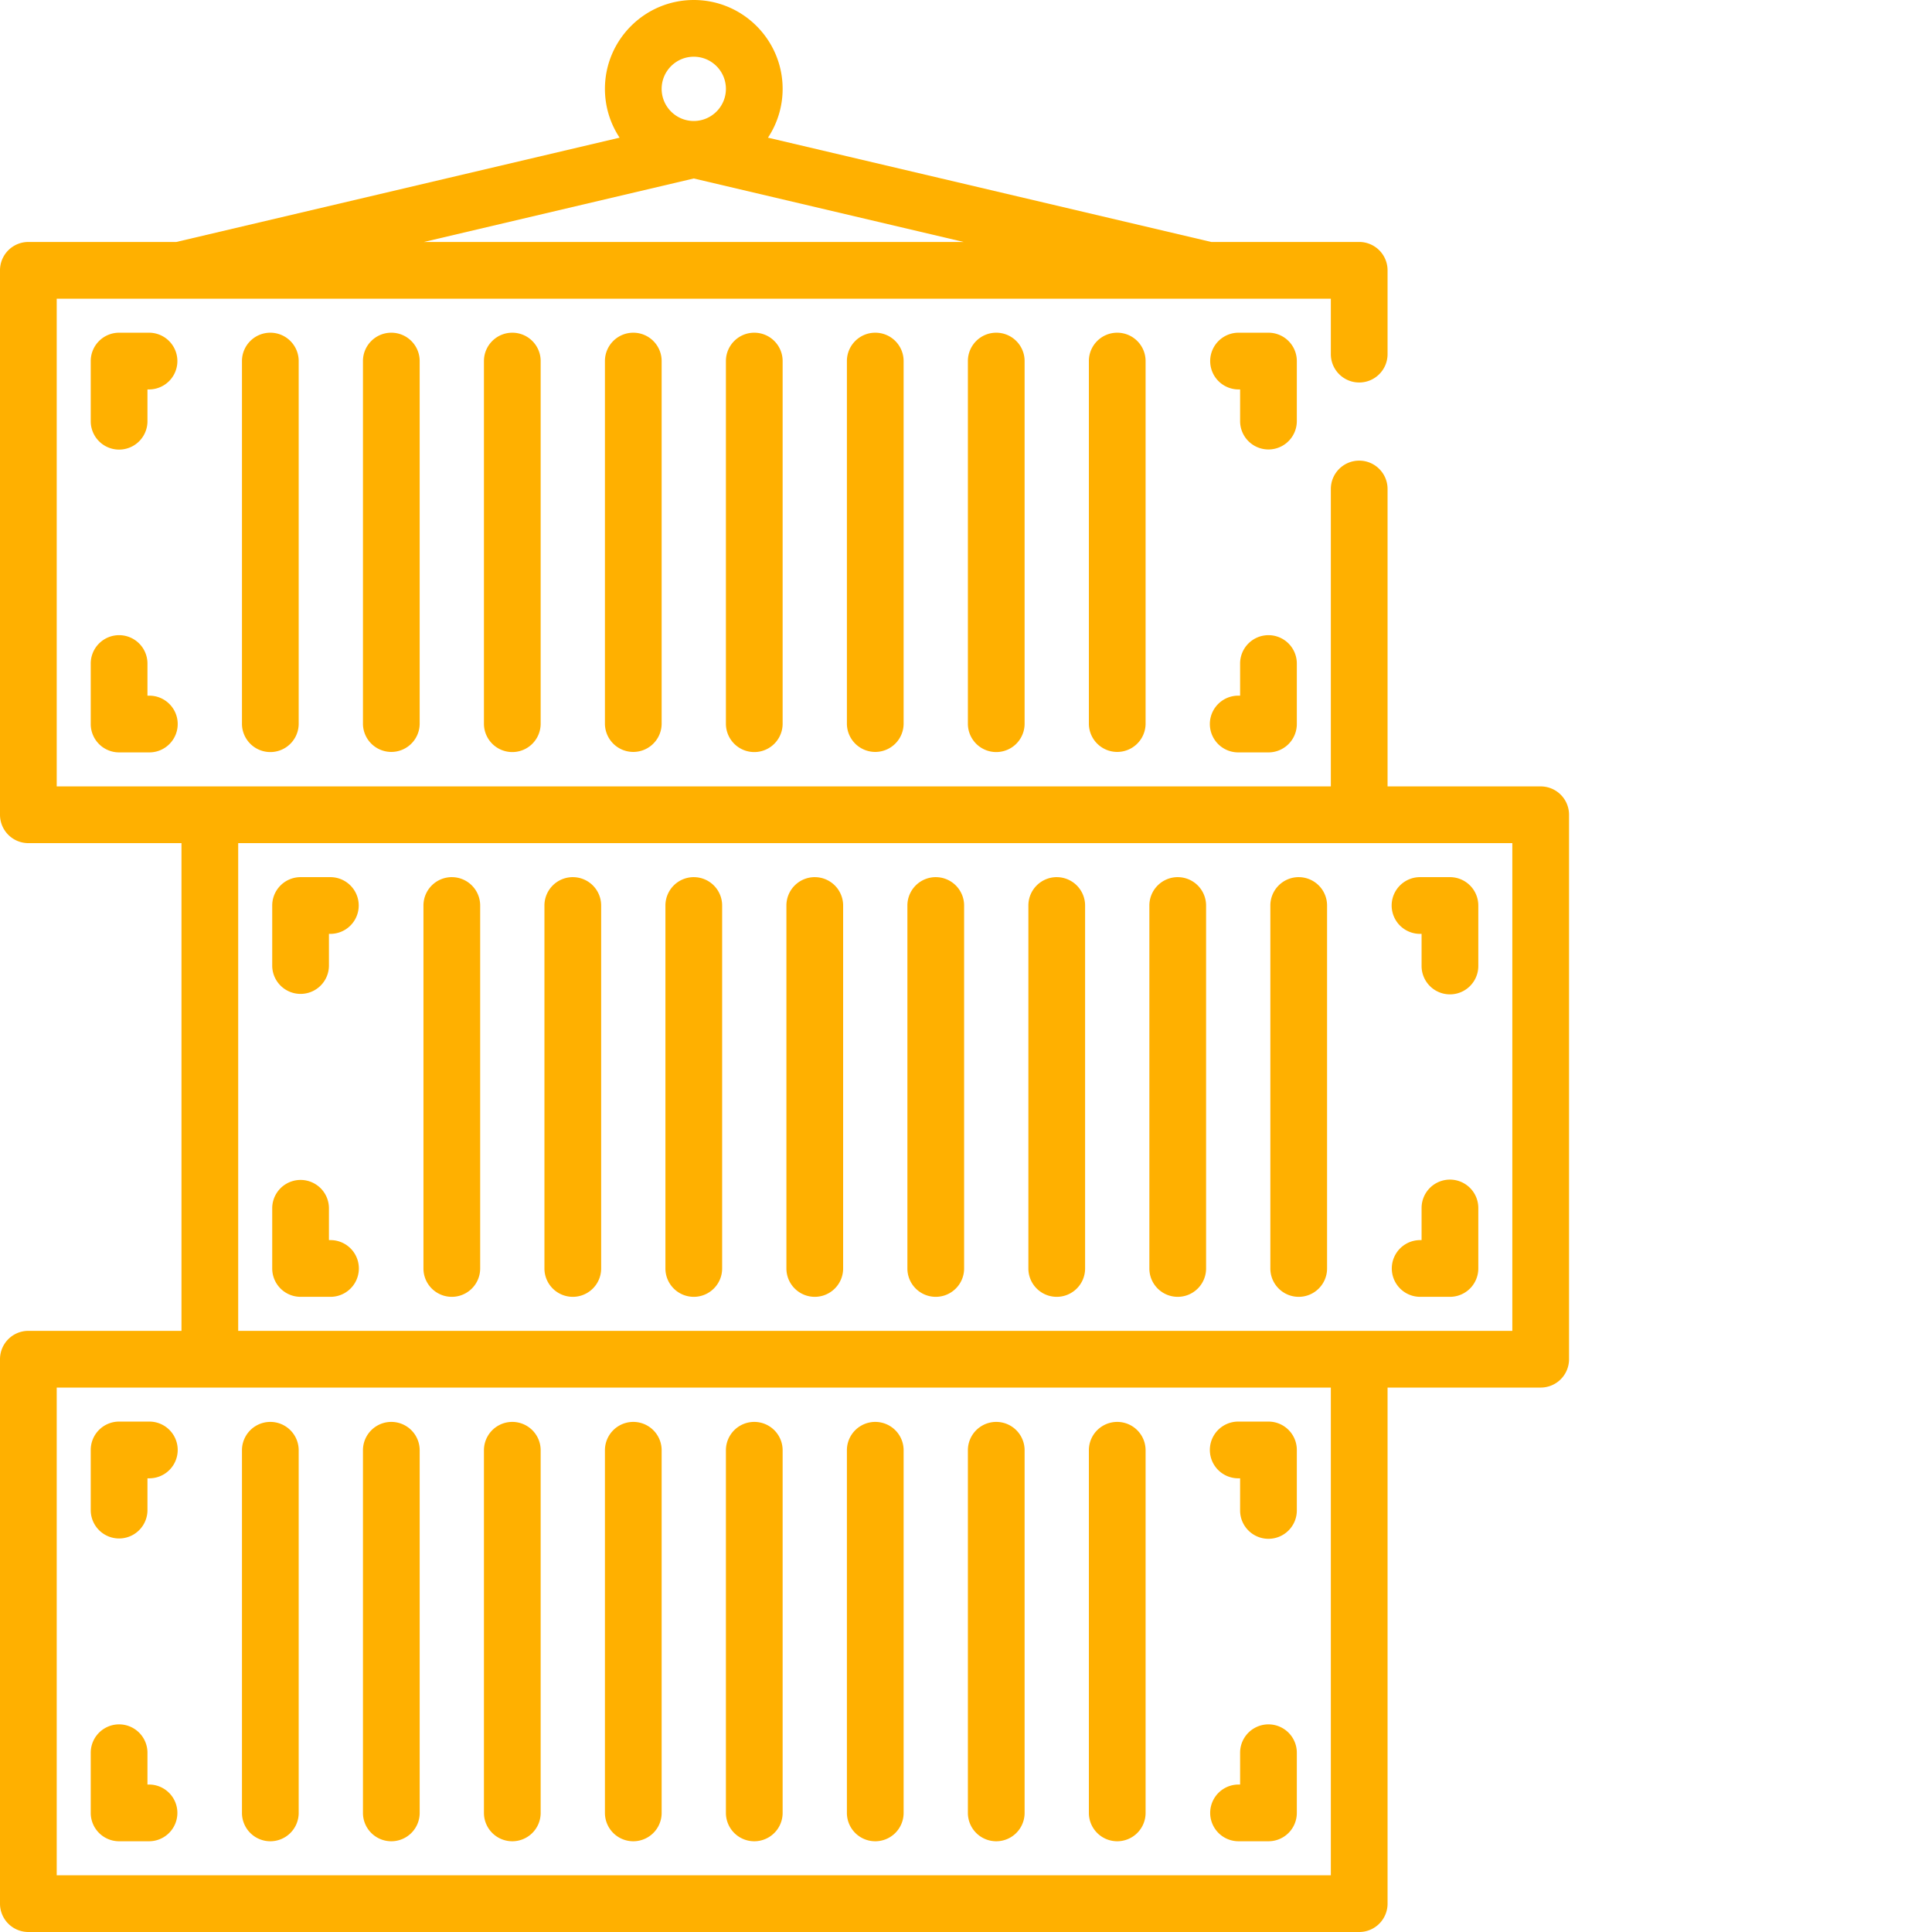
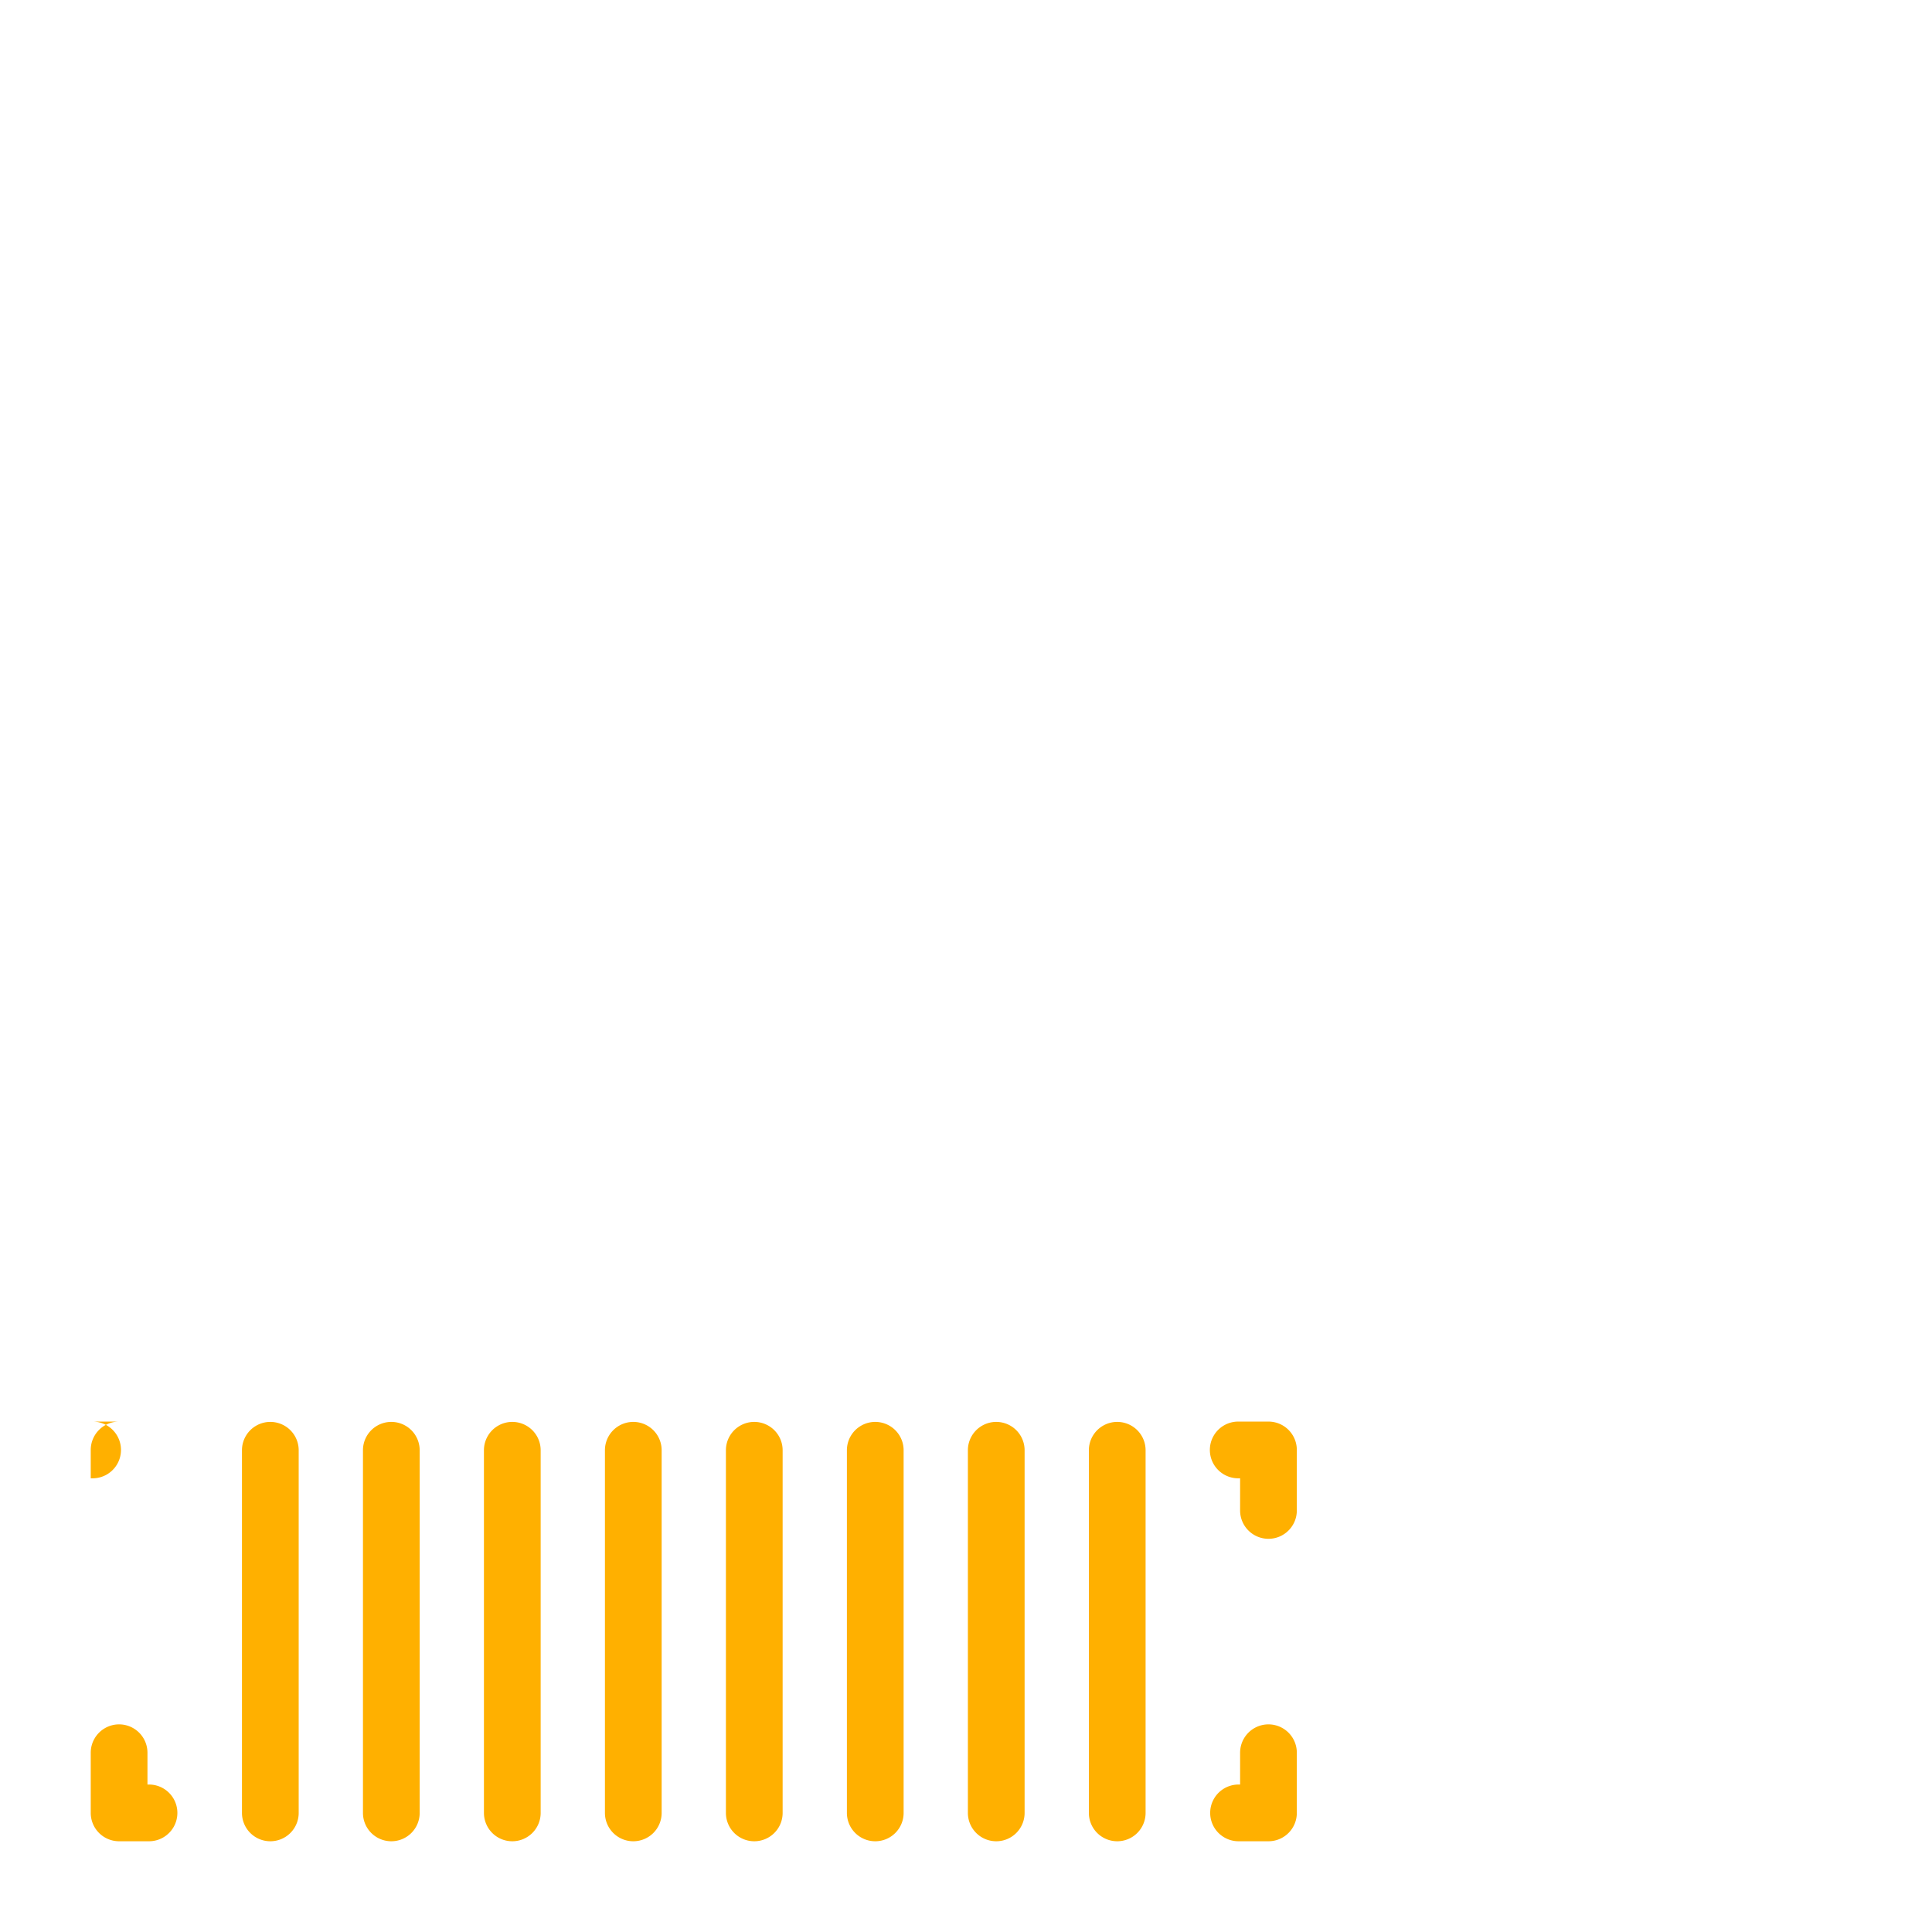
<svg xmlns="http://www.w3.org/2000/svg" version="1.1" width="512" height="512" x="0" y="0" viewBox="0 0 512 512" style="enable-background:new 0 0 512 512" xml:space="preserve" class="">
  <g>
-     <path d="M71.64 487.953a7.514 7.514 0 0 0 7.516-7.515V384.25a7.516 7.516 0 0 0-15.031 0v96.188a7.514 7.514 0 0 0 7.516 7.515zM103.703 487.953a7.514 7.514 0 0 0 7.516-7.515V384.25a7.516 7.516 0 0 0-15.031 0v96.188a7.514 7.514 0 0 0 7.515 7.515zM135.766 487.953a7.514 7.514 0 0 0 7.515-7.515V384.25a7.516 7.516 0 0 0-15.031 0v96.188a7.514 7.514 0 0 0 7.516 7.515zM167.828 487.953a7.514 7.514 0 0 0 7.516-7.515V384.25a7.516 7.516 0 0 0-15.031 0v96.188a7.514 7.514 0 0 0 7.515 7.515zM199.89 487.953a7.514 7.514 0 0 0 7.516-7.515V384.25a7.516 7.516 0 0 0-15.031 0v96.188a7.514 7.514 0 0 0 7.516 7.515zM231.953 487.953a7.514 7.514 0 0 0 7.516-7.515V384.25a7.516 7.516 0 0 0-15.031 0v96.188a7.514 7.514 0 0 0 7.515 7.515zM264.016 487.953a7.514 7.514 0 0 0 7.515-7.515V384.25a7.516 7.516 0 0 0-15.031 0v96.188a7.514 7.514 0 0 0 7.516 7.515zM296.078 487.953a7.514 7.514 0 0 0 7.516-7.515V384.25a7.516 7.516 0 0 0-15.031 0v96.188a7.514 7.514 0 0 0 7.515 7.515zM328.14 391.766h.5v8.515c0 4.153 3.364 7.516 7.516 7.516s7.516-3.363 7.516-7.516V384.25a7.516 7.516 0 0 0-7.516-7.516h-8.015a7.516 7.516 0 0 0 0 15.032zM39.578 376.734h-8.016a7.516 7.516 0 0 0-7.515 7.516v16.031a7.516 7.516 0 0 0 15.031 0v-8.515h.5a7.516 7.516 0 0 0 0-15.032zM328.14 487.953h8.016a7.514 7.514 0 0 0 7.516-7.515v-16.032a7.516 7.516 0 0 0-15.031 0v8.516h-.5a7.516 7.516 0 0 0 0 15.031zM39.578 472.922h-.5v-8.516a7.516 7.516 0 0 0-15.031 0v16.031a7.514 7.514 0 0 0 7.515 7.516h8.016a7.516 7.516 0 0 0 0-15.031zm0 0" fill="#ffb000" opacity="1" data-original="#000000" class="" />
-     <path d="M408.297 208.406h-40.578v-78.82c0-4.149-3.364-7.512-7.516-7.512s-7.515 3.364-7.515 7.512v78.82H15.03V79.156h337.656v14.692c0 4.152 3.364 7.515 7.516 7.515s7.516-3.363 7.516-7.515V71.64a7.514 7.514 0 0 0-7.516-7.516h-39.207L203.52 36.485a23.401 23.401 0 0 0 3.886-12.938C207.406 10.562 196.844 0 183.86 0s-23.547 10.563-23.547 23.547c0 4.777 1.434 9.223 3.887 12.937L46.72 64.125H7.516A7.514 7.514 0 0 0 0 71.641v144.28a7.516 7.516 0 0 0 7.516 7.517h40.578v129.25H7.516A7.516 7.516 0 0 0 0 360.202v144.281A7.514 7.514 0 0 0 7.516 512h352.687a7.514 7.514 0 0 0 7.516-7.516V367.72h40.578a7.514 7.514 0 0 0 7.515-7.516V215.922a7.516 7.516 0 0 0-7.515-7.516zM183.859 15.031c4.696 0 8.516 3.82 8.516 8.516s-3.82 8.515-8.516 8.515-8.515-3.82-8.515-8.515 3.82-8.516 8.515-8.516zm0 32.266 71.52 16.828h-143.04zm168.828 449.672H15.031v-129.25h337.656zm48.094-144.281H63.125v-129.25h337.656zm0 0" fill="#ffb000" opacity="1" data-original="#000000" class="" />
-     <path d="M119.734 232.453a7.516 7.516 0 0 0-7.515 7.516v96.187c0 4.153 3.363 7.516 7.515 7.516s7.516-3.363 7.516-7.516V239.97a7.516 7.516 0 0 0-7.516-7.516zM151.797 232.453a7.516 7.516 0 0 0-7.516 7.516v96.187c0 4.153 3.364 7.516 7.516 7.516s7.516-3.363 7.516-7.516V239.97a7.516 7.516 0 0 0-7.516-7.516zM183.86 232.453a7.516 7.516 0 0 0-7.516 7.516v96.187c0 4.153 3.363 7.516 7.515 7.516s7.516-3.363 7.516-7.516V239.97a7.516 7.516 0 0 0-7.516-7.516zM215.922 232.453a7.516 7.516 0 0 0-7.516 7.516v96.187c0 4.153 3.364 7.516 7.516 7.516s7.516-3.363 7.516-7.516V239.97a7.516 7.516 0 0 0-7.516-7.516zM247.984 232.453a7.516 7.516 0 0 0-7.515 7.516v96.187c0 4.153 3.363 7.516 7.515 7.516s7.516-3.363 7.516-7.516V239.97a7.516 7.516 0 0 0-7.516-7.516zM280.047 232.453a7.516 7.516 0 0 0-7.516 7.516v96.187c0 4.153 3.364 7.516 7.516 7.516s7.515-3.363 7.515-7.516V239.97a7.516 7.516 0 0 0-7.515-7.516zM312.11 232.453a7.516 7.516 0 0 0-7.516 7.516v96.187c0 4.153 3.363 7.516 7.515 7.516s7.516-3.363 7.516-7.516V239.97a7.516 7.516 0 0 0-7.516-7.516zM344.172 232.453a7.516 7.516 0 0 0-7.516 7.516v96.187c0 4.153 3.364 7.516 7.516 7.516s7.515-3.363 7.515-7.516V239.97a7.516 7.516 0 0 0-7.515-7.516zM376.234 247.484h.5V256a7.516 7.516 0 0 0 15.032 0v-16.031a7.516 7.516 0 0 0-7.516-7.516h-8.016a7.516 7.516 0 0 0 0 15.031zM87.672 232.453h-8.016a7.516 7.516 0 0 0-7.515 7.516V256a7.516 7.516 0 0 0 15.03 0v-8.516h.5a7.516 7.516 0 0 0 0-15.03zM376.234 343.672h8.016a7.514 7.514 0 0 0 7.516-7.516v-16.031a7.516 7.516 0 0 0-15.032 0v8.516h-.5a7.516 7.516 0 0 0 0 15.03zM87.672 328.64h-.5v-8.515a7.516 7.516 0 0 0-15.031 0v16.031a7.514 7.514 0 0 0 7.515 7.516h8.016a7.516 7.516 0 0 0 0-15.031zM64.125 95.688v96.187a7.516 7.516 0 0 0 15.031 0V95.687c0-4.152-3.363-7.515-7.515-7.515s-7.516 3.363-7.516 7.516zM96.188 95.688v96.187a7.516 7.516 0 0 0 15.03 0V95.687c0-4.152-3.363-7.515-7.515-7.515s-7.516 3.363-7.516 7.516zM128.25 95.688v96.187a7.516 7.516 0 0 0 15.031 0V95.687c0-4.152-3.363-7.515-7.515-7.515s-7.516 3.363-7.516 7.516zM160.313 95.688v96.187a7.516 7.516 0 0 0 15.03 0V95.687c0-4.152-3.363-7.515-7.515-7.515s-7.516 3.363-7.516 7.516zM192.375 95.688v96.187a7.516 7.516 0 0 0 15.031 0V95.687c0-4.152-3.363-7.515-7.515-7.515s-7.516 3.363-7.516 7.516zM224.438 95.688v96.187a7.516 7.516 0 0 0 15.03 0V95.687c0-4.152-3.363-7.515-7.515-7.515s-7.516 3.363-7.516 7.516zM256.5 95.688v96.187a7.516 7.516 0 0 0 15.031 0V95.687c0-4.152-3.363-7.515-7.515-7.515s-7.516 3.363-7.516 7.516zM288.563 95.688v96.187a7.516 7.516 0 0 0 15.03 0V95.687c0-4.152-3.363-7.515-7.515-7.515s-7.515 3.363-7.515 7.516zM343.672 95.688a7.514 7.514 0 0 0-7.516-7.516h-8.015a7.516 7.516 0 0 0 0 15.031h.5v8.516a7.516 7.516 0 0 0 15.03 0zM39.578 88.172h-8.016a7.514 7.514 0 0 0-7.515 7.516v16.03a7.516 7.516 0 0 0 15.031 0v-8.515h.5a7.516 7.516 0 0 0 0-15.031zM336.156 168.328a7.514 7.514 0 0 0-7.515 7.516v8.515h-.5a7.516 7.516 0 0 0 0 15.032h8.015a7.516 7.516 0 0 0 7.516-7.516v-16.031a7.514 7.514 0 0 0-7.516-7.516zM31.563 168.328a7.514 7.514 0 0 0-7.516 7.516v16.031a7.516 7.516 0 0 0 7.515 7.516h8.016c4.149 0 7.516-3.368 7.516-7.516s-3.367-7.516-7.516-7.516h-.5v-8.515a7.516 7.516 0 0 0-7.516-7.516zm0 0" fill="#ffb000" opacity="1" data-original="#000000" class="" />
+     <path d="M71.64 487.953a7.514 7.514 0 0 0 7.516-7.515V384.25a7.516 7.516 0 0 0-15.031 0v96.188a7.514 7.514 0 0 0 7.516 7.515zM103.703 487.953a7.514 7.514 0 0 0 7.516-7.515V384.25a7.516 7.516 0 0 0-15.031 0v96.188a7.514 7.514 0 0 0 7.515 7.515zM135.766 487.953a7.514 7.514 0 0 0 7.515-7.515V384.25a7.516 7.516 0 0 0-15.031 0v96.188a7.514 7.514 0 0 0 7.516 7.515zM167.828 487.953a7.514 7.514 0 0 0 7.516-7.515V384.25a7.516 7.516 0 0 0-15.031 0v96.188a7.514 7.514 0 0 0 7.515 7.515zM199.89 487.953a7.514 7.514 0 0 0 7.516-7.515V384.25a7.516 7.516 0 0 0-15.031 0v96.188a7.514 7.514 0 0 0 7.516 7.515zM231.953 487.953a7.514 7.514 0 0 0 7.516-7.515V384.25a7.516 7.516 0 0 0-15.031 0v96.188a7.514 7.514 0 0 0 7.515 7.515zM264.016 487.953a7.514 7.514 0 0 0 7.515-7.515V384.25a7.516 7.516 0 0 0-15.031 0v96.188a7.514 7.514 0 0 0 7.516 7.515zM296.078 487.953a7.514 7.514 0 0 0 7.516-7.515V384.25a7.516 7.516 0 0 0-15.031 0v96.188a7.514 7.514 0 0 0 7.515 7.515zM328.14 391.766h.5v8.515c0 4.153 3.364 7.516 7.516 7.516s7.516-3.363 7.516-7.516V384.25a7.516 7.516 0 0 0-7.516-7.516h-8.015a7.516 7.516 0 0 0 0 15.032zM39.578 376.734h-8.016a7.516 7.516 0 0 0-7.515 7.516v16.031v-8.515h.5a7.516 7.516 0 0 0 0-15.032zM328.14 487.953h8.016a7.514 7.514 0 0 0 7.516-7.515v-16.032a7.516 7.516 0 0 0-15.031 0v8.516h-.5a7.516 7.516 0 0 0 0 15.031zM39.578 472.922h-.5v-8.516a7.516 7.516 0 0 0-15.031 0v16.031a7.514 7.514 0 0 0 7.515 7.516h8.016a7.516 7.516 0 0 0 0-15.031zm0 0" fill="#ffb000" opacity="1" data-original="#000000" class="" />
  </g>
</svg>